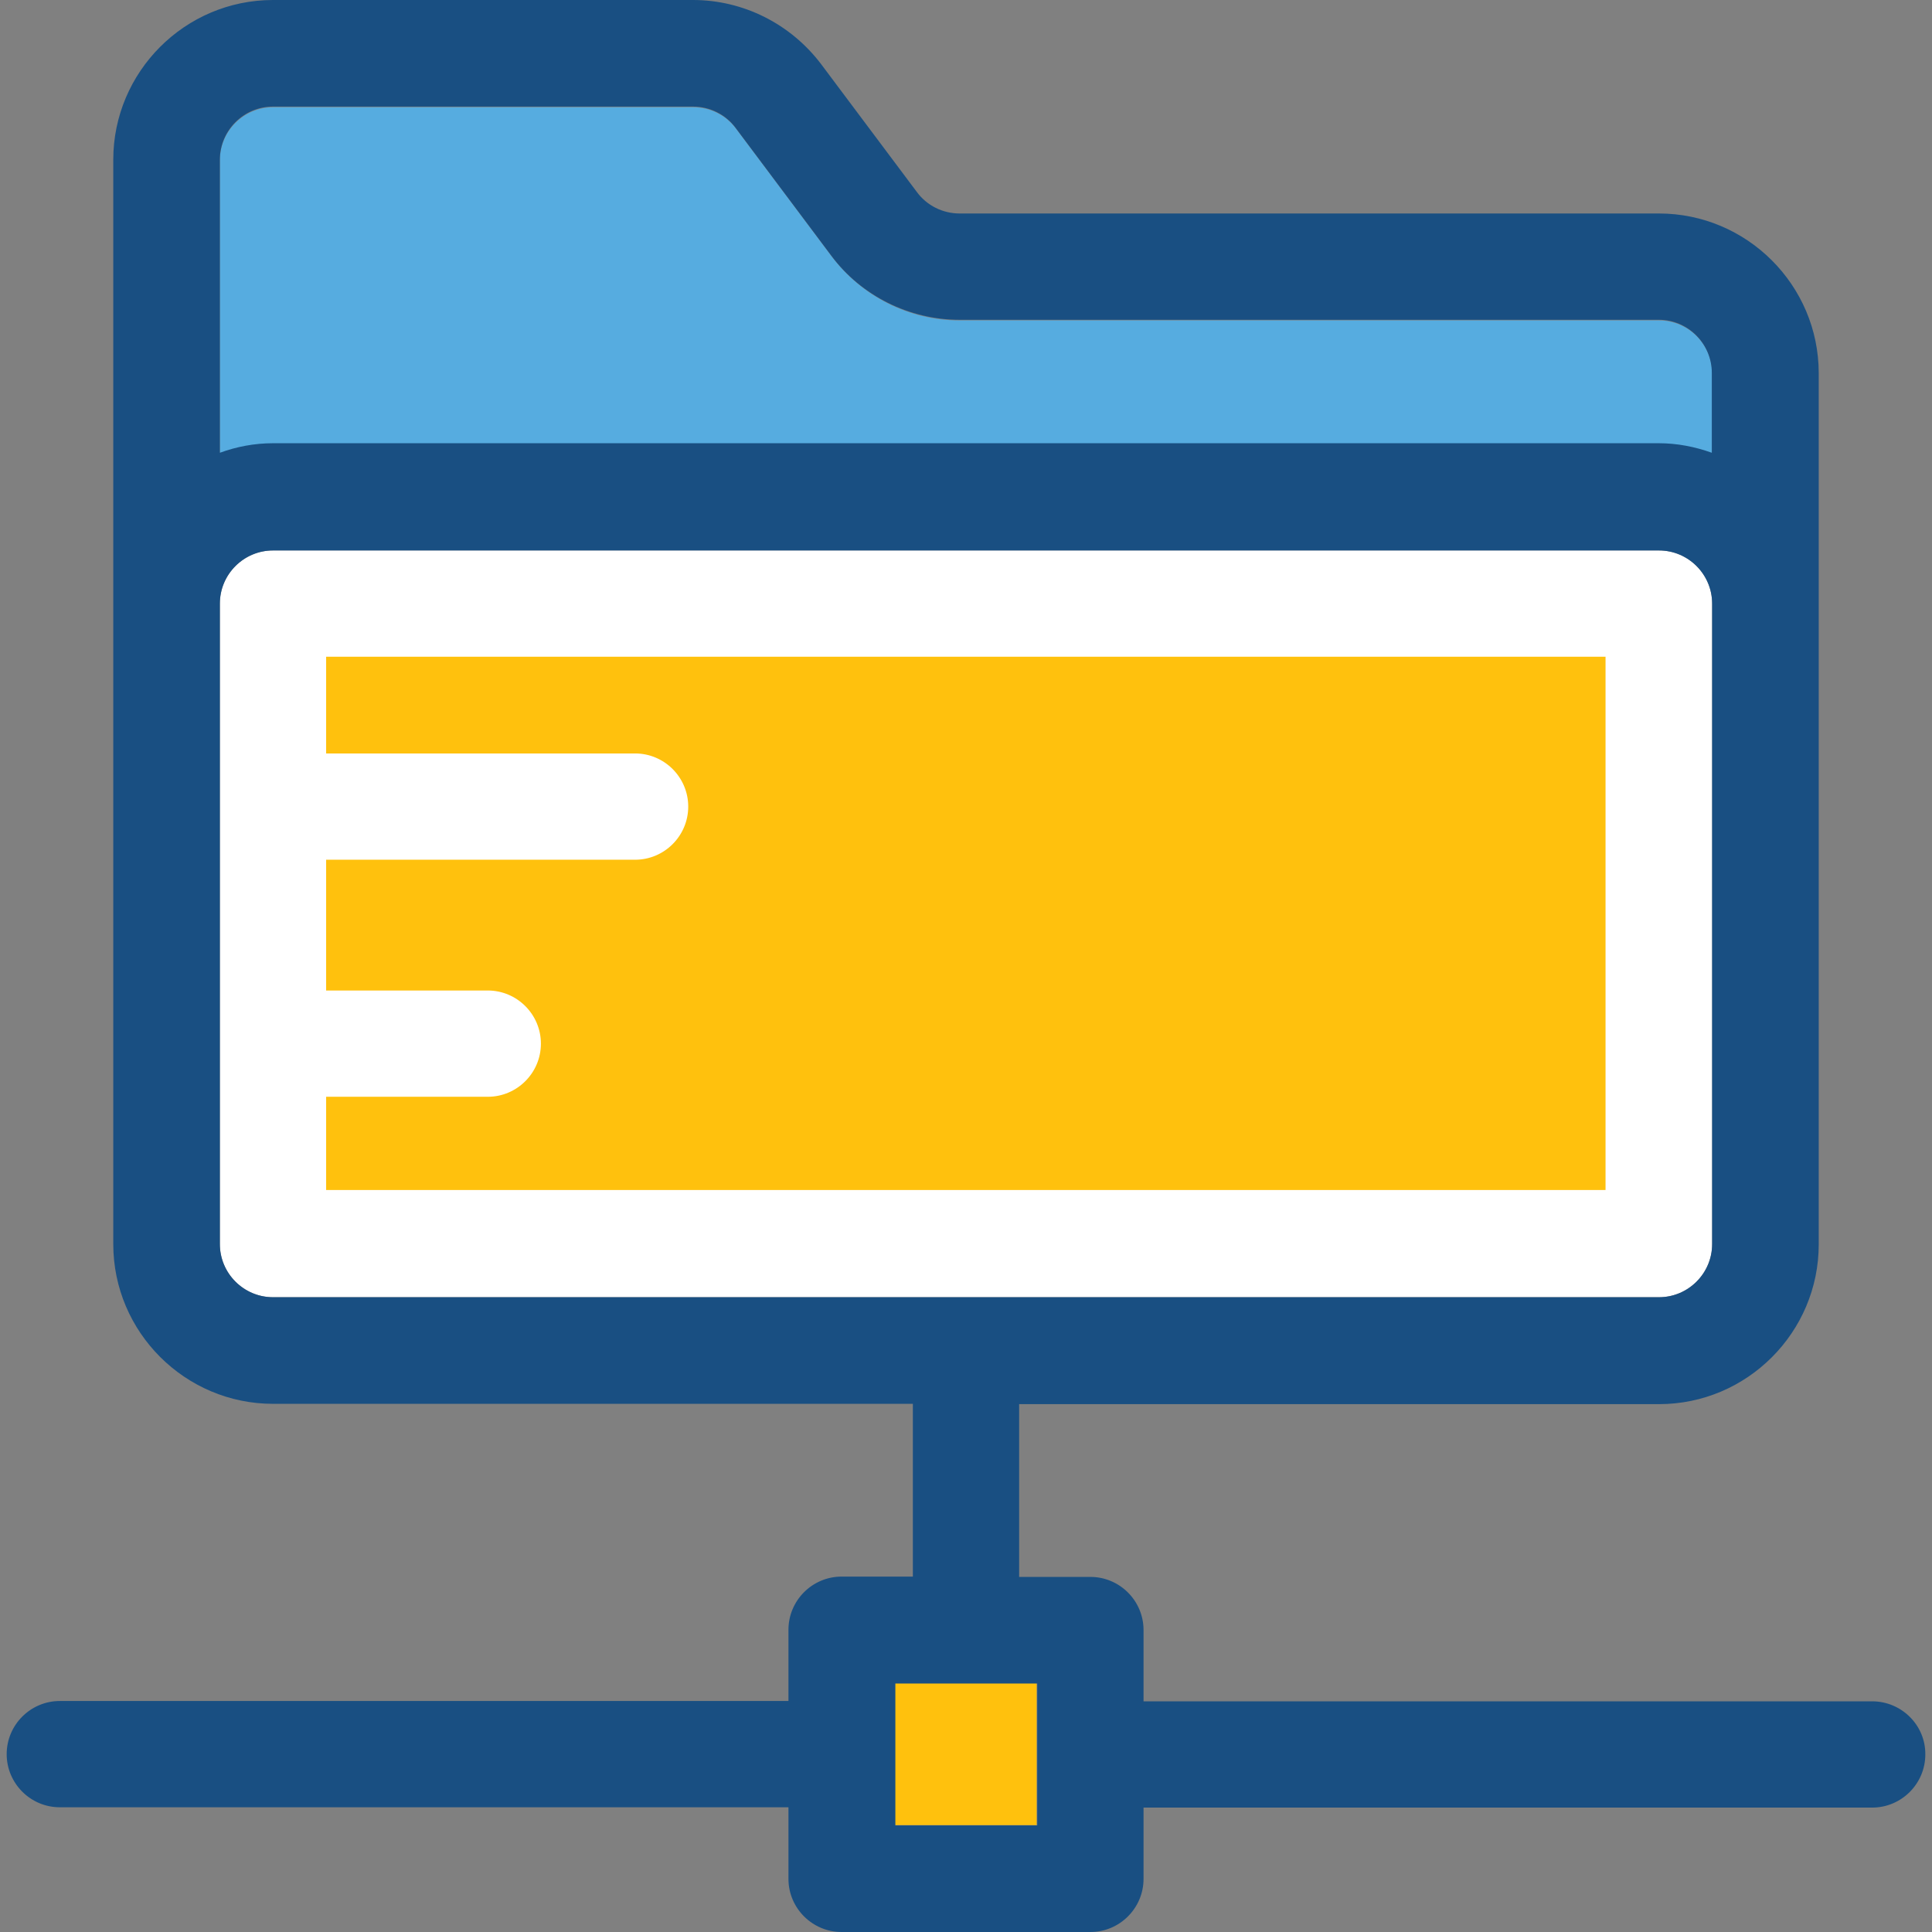
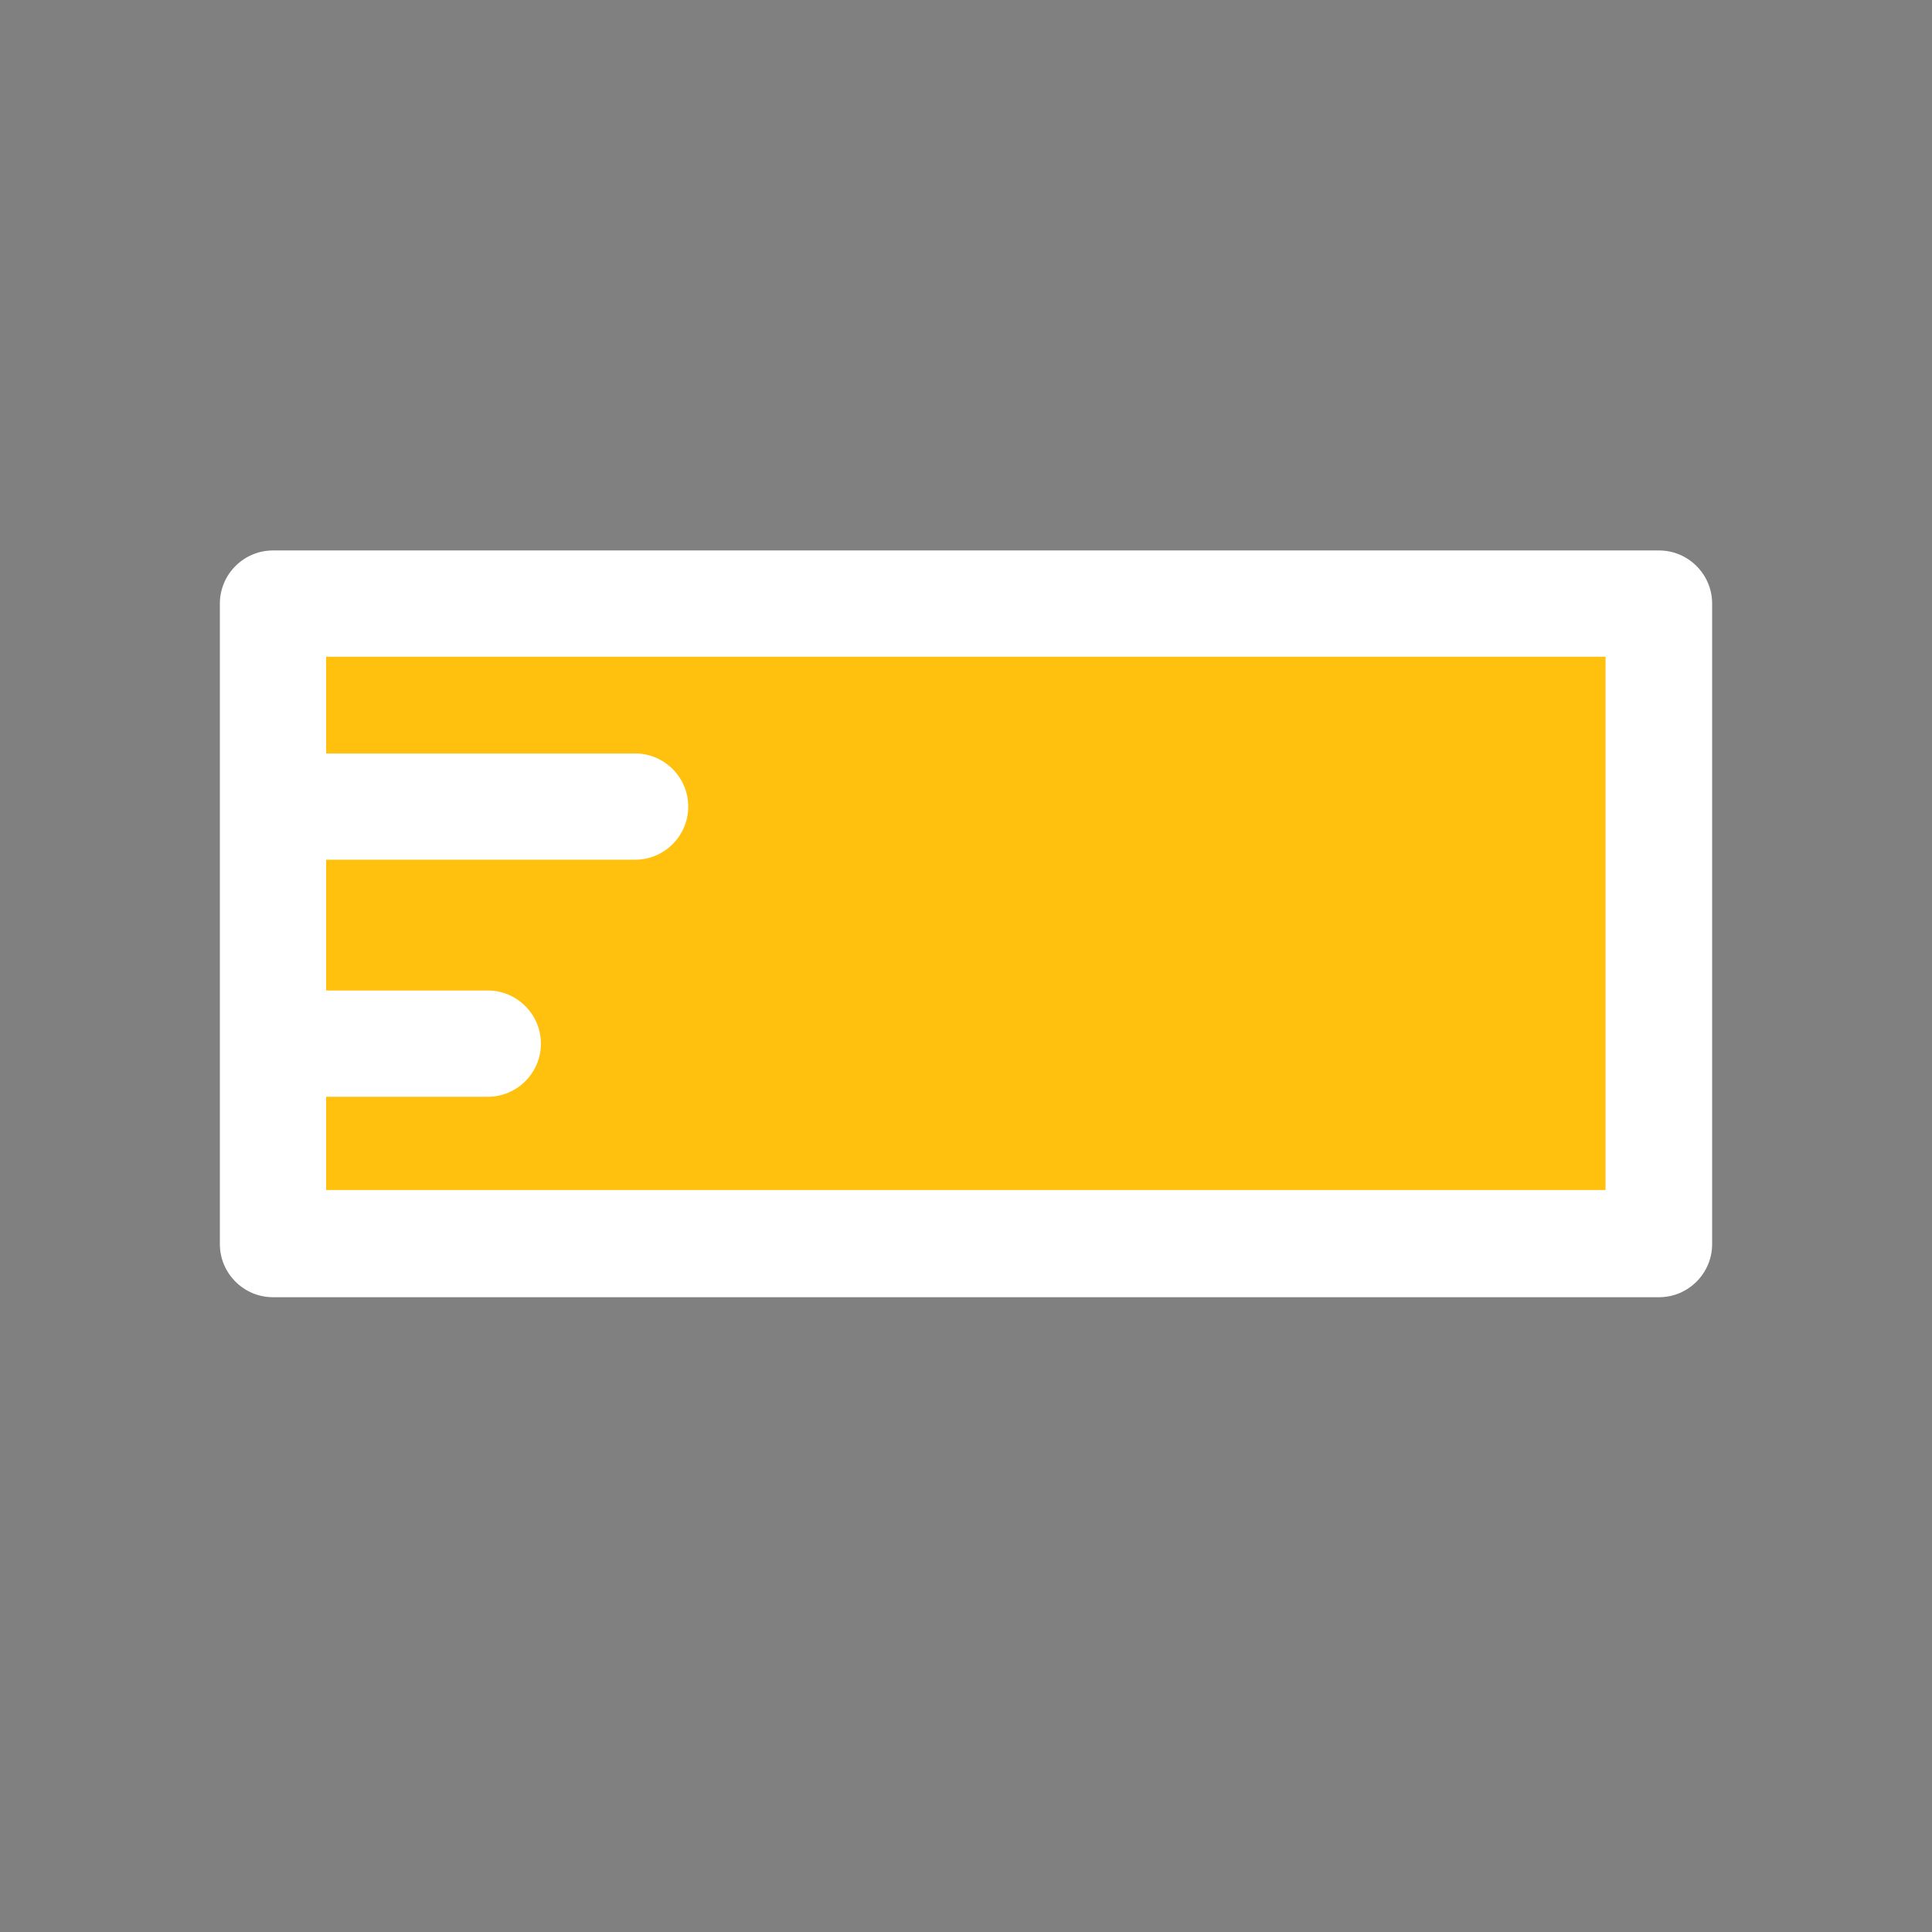
<svg xmlns="http://www.w3.org/2000/svg" version="1.1" id="Layer_1" viewBox="0 0 392.533 392.533" xml:space="preserve">
  <rect x="0" y="0" width="392.533" height="392.533" fill="#808080" stroke="none" />
-   <path style="fill:#56ACE0;" d="M337.066,90.182c3.814,0,7.434,0.711,10.796,1.939V75.895c0-5.947-4.848-10.796-10.796-10.796  H194.973c-10.214,0-19.846-4.848-25.988-12.994l-19.459-25.988c-2.004-2.715-5.236-4.331-8.663-4.331H55.466  c-5.947,0-10.796,4.848-10.796,10.796v59.604c3.426-1.228,7.046-1.939,10.796-1.939h281.6V90.182z" />
  <path style="fill:#FFFFFF;" d="M337.066,263.564c5.947,0,10.796-4.848,10.796-10.796V122.634c0-5.947-4.848-10.796-10.796-10.796  h-281.6c-5.947,0-10.796,4.848-10.796,10.796v130.133c0,5.947,4.848,10.796,10.796,10.796H337.066L337.066,263.564z" />
-   <rect x="181.786" y="341.98" style="fill:#FFC10D;" width="28.832" height="28.832" />
-   <path style="fill:#194F82;" d="M380.379,345.665h-148.04v-14.481c0-5.947-4.848-10.796-10.796-10.796h-14.481v-35.103h130.004  c17.907,0,32.453-14.61,32.453-32.453V122.634V75.83c0-17.907-14.61-32.453-32.453-32.453H194.973c-3.426,0-6.659-1.616-8.663-4.331  l-19.459-25.988C160.646,4.848,151.014,0,140.8,0H55.466C37.559,0,23.014,14.61,23.014,32.453v90.182v130.133  c0,17.907,14.61,32.453,32.453,32.453H185.47v35.103H170.99c-5.947,0-10.796,4.848-10.796,10.796V345.6H12.153  c-5.947,0-10.796,4.848-10.796,10.796s4.848,10.796,10.796,10.796h148.04v14.545c0,5.947,4.848,10.796,10.796,10.796h50.554  c5.947,0,10.796-4.848,10.796-10.796v-14.481h148.04c5.948,0,10.796-4.848,10.796-10.796  C391.24,350.513,386.327,345.665,380.379,345.665z M210.747,370.877h-28.832v-28.832h28.832V370.877z M44.67,32.453  c0-5.947,4.848-10.796,10.796-10.796H140.8c3.426,0,6.659,1.616,8.663,4.331l19.459,25.988c6.077,8.145,15.838,12.994,25.988,12.994  h142.093c5.947,0,10.796,4.848,10.796,10.796v16.226c-3.426-1.228-7.046-1.939-10.796-1.939H55.466  c-3.814,0-7.434,0.711-10.796,1.939C44.67,91.927,44.67,32.453,44.67,32.453z M44.67,252.768V122.634  c0-5.947,4.848-10.796,10.796-10.796h281.6c5.947,0,10.796,4.848,10.796,10.796v130.133c0,5.947-4.848,10.796-10.796,10.796h-281.6  C49.519,263.564,44.67,258.715,44.67,252.768z" />
  <path style="fill:#FFC10D;" d="M66.262,133.43v19.653h62.772c5.947,0,10.796,4.848,10.796,10.796s-4.848,10.796-10.796,10.796  H66.262v26.57h32.84c5.947,0,10.796,4.848,10.796,10.796s-4.848,10.796-10.796,10.796h-32.84v18.941h259.943V133.43H66.262z" />
</svg>